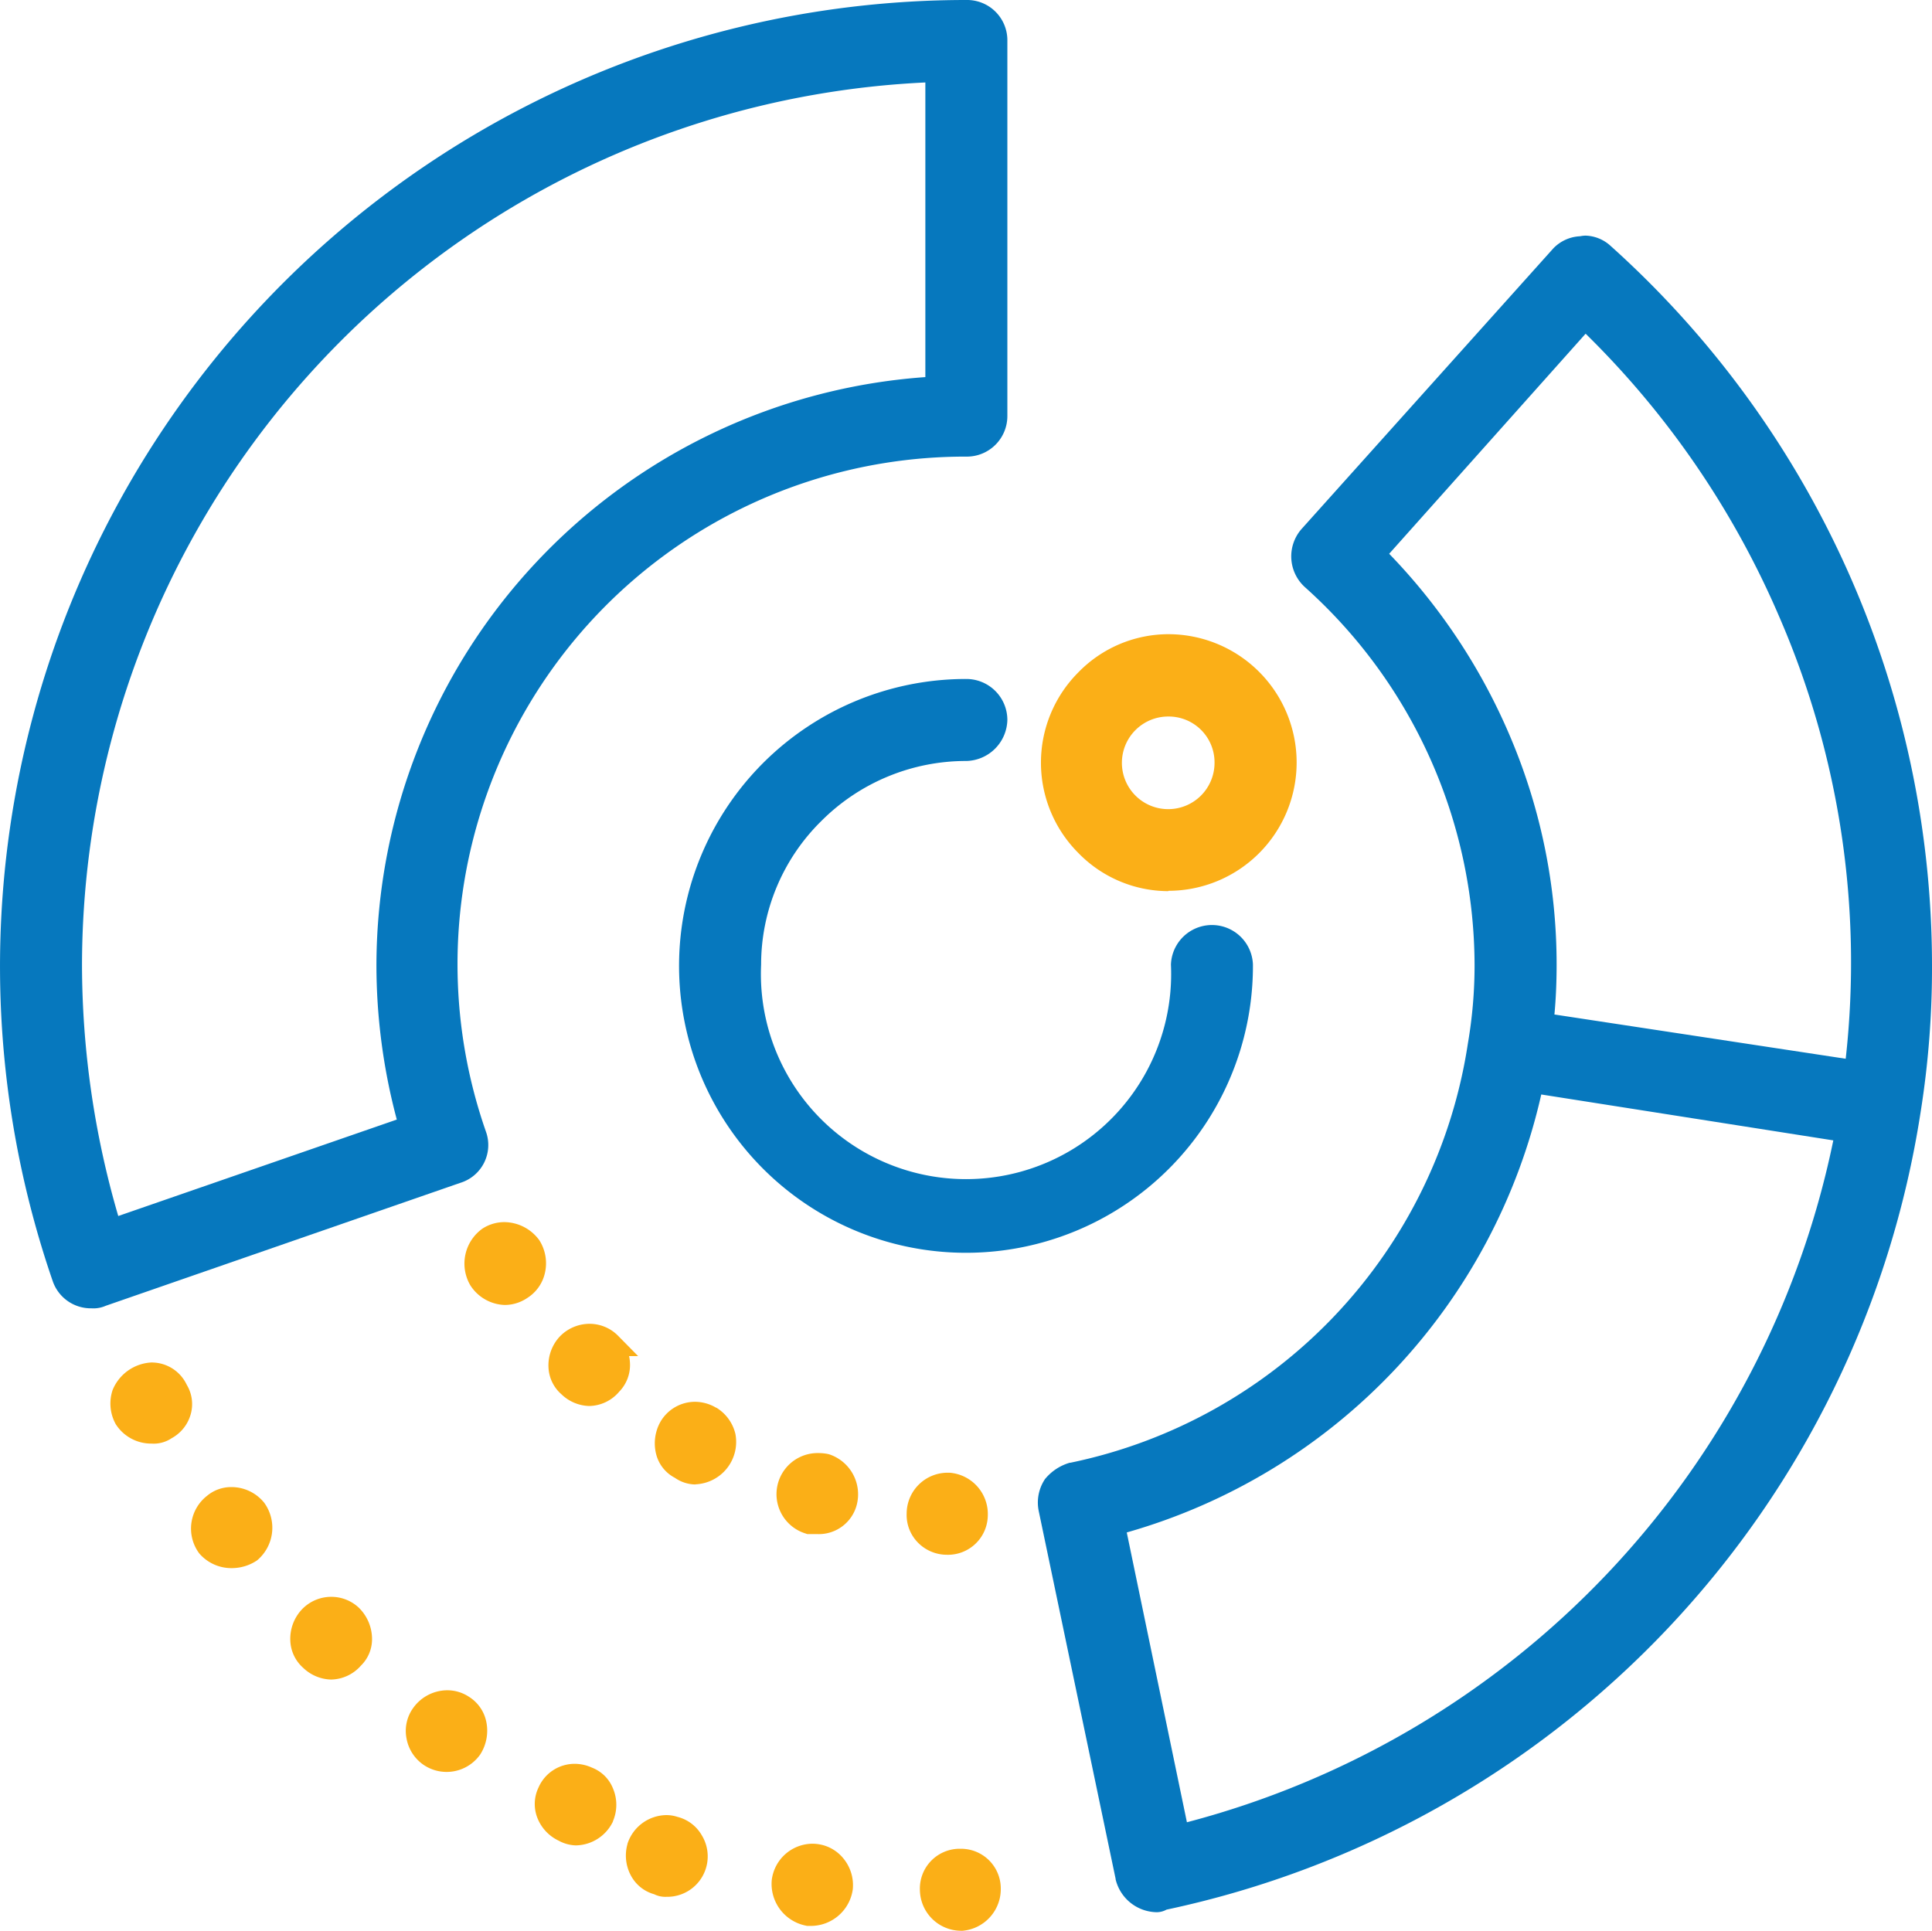
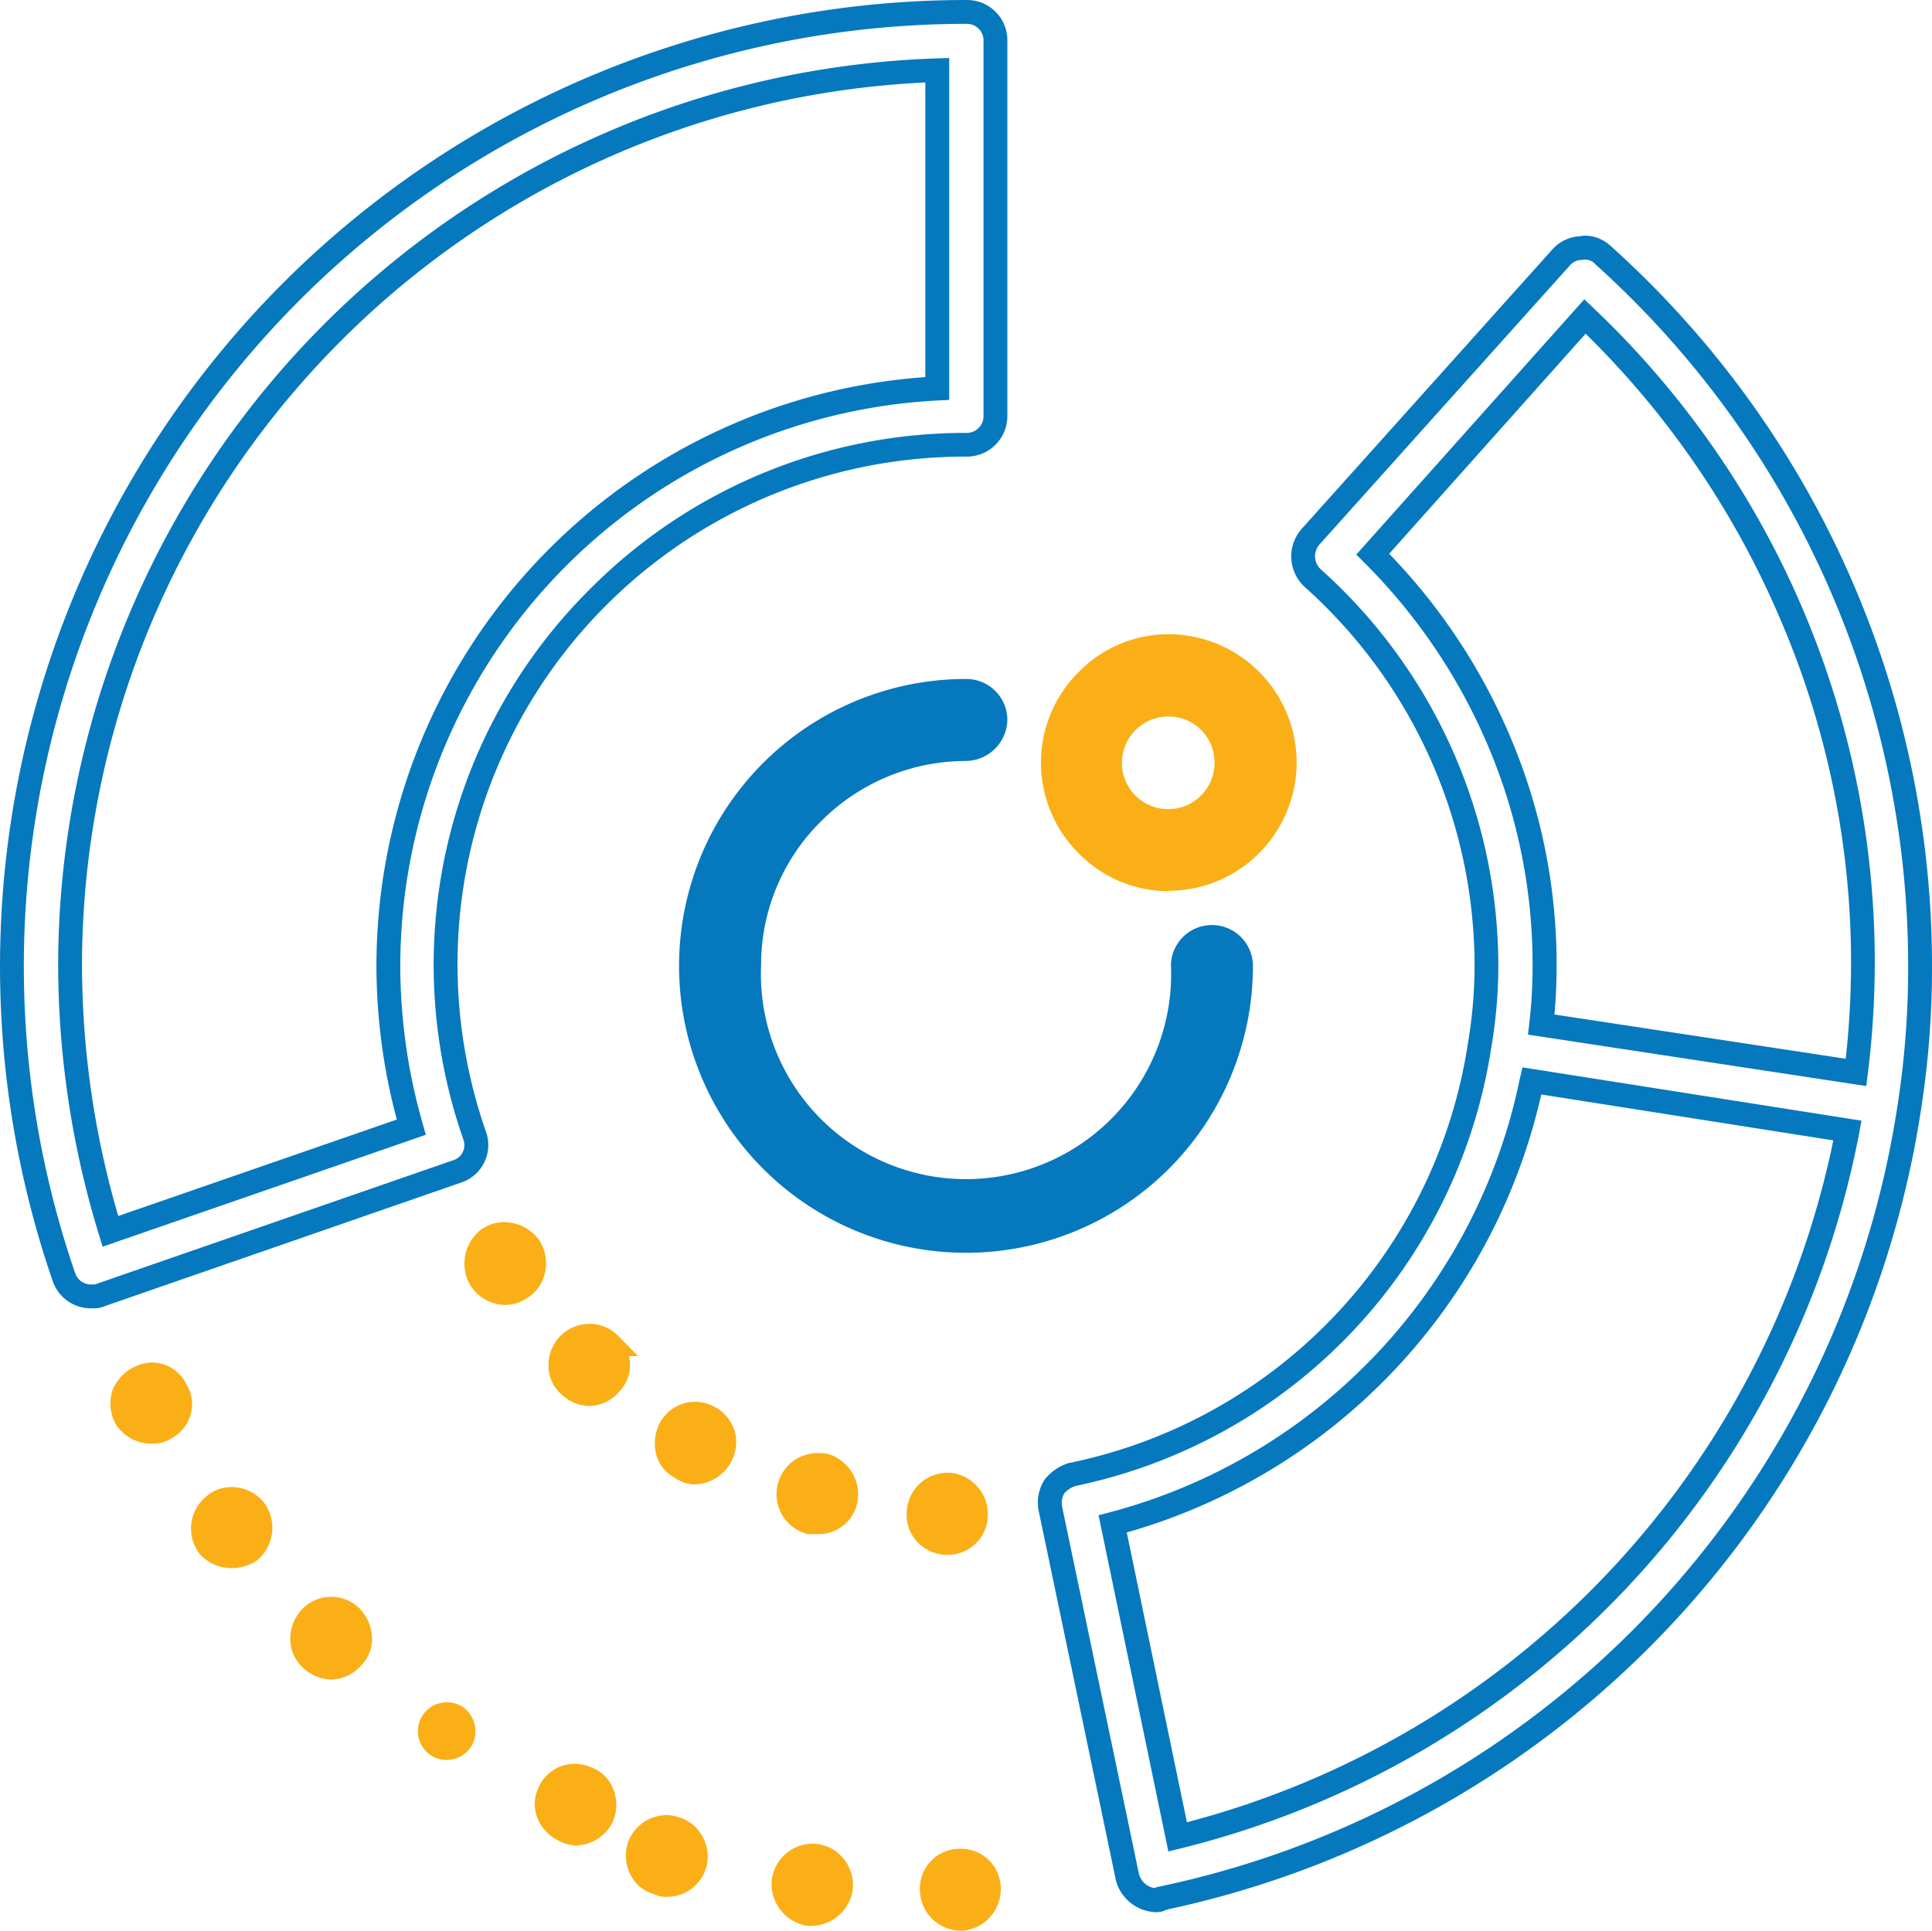
<svg xmlns="http://www.w3.org/2000/svg" width="40.5" height="40.482" viewBox="0 0 40.5 40.482">
  <g transform="translate(-4.156 -5.446)">
    <path d="M30.171,25.67a.61.61,0,0,0-1.219,0,4.546,4.546,0,1,1-4.538-4.52.627.627,0,0,0,.609-.609.606.606,0,0,0-.609-.61,5.756,5.756,0,1,0,5.757,5.739Z" fill="#0678be" />
    <path d="M24.414,19.681a.86.86,0,0,1,.859.86.881.881,0,0,1-.859.859,4.286,4.286,0,0,0-3.041,1.259,4.224,4.224,0,0,0-1.262,3.011,4.3,4.3,0,1,0,8.591,0,.86.86,0,0,1,1.719,0,6.015,6.015,0,1,1-6.007-5.989Zm0,10.792a4.808,4.808,0,0,1-4.8-4.8,4.721,4.721,0,0,1,1.41-3.365A4.782,4.782,0,0,1,24.414,20.9a.378.378,0,0,0,.359-.359.356.356,0,0,0-.359-.36,5.506,5.506,0,1,0,5.507,5.489.36.36,0,0,0-.719,0A4.8,4.8,0,0,1,24.414,30.473Z" fill="#0678be" />
-     <path d="M37.753,10.789a.524.524,0,0,0-.448-.143.581.581,0,0,0-.411.18L31.621,16.7a.625.625,0,0,0,.055.863,10.9,10.9,0,0,1,3.639,8.1,9.9,9.9,0,0,1-.143,1.686,10.853,10.853,0,0,1-8.533,9,.805.805,0,0,0-.379.25.637.637,0,0,0-.088.466l1.612,7.711a.649.649,0,0,0,.595.5.151.151,0,0,0,.125-.037,20.006,20.006,0,0,0,15.667-16.53,19.01,19.01,0,0,0,.235-3.048A20.011,20.011,0,0,0,37.753,10.789Zm-4.821,6.275,4.447-4.983a18.634,18.634,0,0,1,5.683,15.848l-6.6-1a10.617,10.617,0,0,0,.07-1.256A12.178,12.178,0,0,0,32.932,17.064Zm-4.09,26.892L27.48,37.394a12.1,12.1,0,0,0,8.786-9.286l6.616,1.04A18.911,18.911,0,0,1,28.842,43.956Z" fill="#0678be" />
    <path d="M37.392,10.386a.81.81,0,0,1,.524.213l0,0A20.279,20.279,0,0,1,44.656,25.67a19.226,19.226,0,0,1-.238,3.088A20.254,20.254,0,0,1,28.609,45.482a.422.422,0,0,1-.23.053.9.9,0,0,1-.837-.69l0-.011-1.611-7.707a.881.881,0,0,1,.119-.653l.01-.017.013-.015a1.049,1.049,0,0,1,.506-.329l.013,0a10.6,10.6,0,0,0,8.335-8.791,9.68,9.68,0,0,0,.14-1.649,10.668,10.668,0,0,0-3.556-7.917.87.87,0,0,1-.079-1.21l.005-.006,5.281-5.887a.831.831,0,0,1,.561-.254A.642.642,0,0,1,37.392,10.386Zm.2.591a.286.286,0,0,0-.228-.088l-.027.006h-.028a.336.336,0,0,0-.23.1L31.81,16.868a.373.373,0,0,0,.03.511,11.17,11.17,0,0,1,3.725,8.291,10.14,10.14,0,0,1-.146,1.726A11.1,11.1,0,0,1,26.7,36.6a.556.556,0,0,0-.233.154.388.388,0,0,0-.049.257l0,.01,1.611,7.7a.4.4,0,0,0,.336.31l.016-.016L28.453,45A19.752,19.752,0,0,0,43.924,28.681a18.74,18.74,0,0,0,.232-3.011A19.778,19.778,0,0,0,37.588,10.977Zm-.224.744.187.179A18.884,18.884,0,0,1,43.31,27.96l-.032.255-7.092-1.078.029-.241a10.357,10.357,0,0,0,.068-1.226,11.707,11.707,0,0,0-.921-4.556,12.059,12.059,0,0,0-2.608-3.874l-.167-.167Zm5.479,15.922a18.209,18.209,0,0,0-1.391-9.262,18.55,18.55,0,0,0-4.061-5.939l-4.118,4.614a12.543,12.543,0,0,1,2.55,3.865,12.2,12.2,0,0,1,.96,4.749c0,.366-.015.716-.046,1.045Zm-6.775.181,7.106,1.117-.047.253A19.161,19.161,0,0,1,28.9,44.2l-.252.062-1.463-7.049.231-.06a11.872,11.872,0,0,0,8.6-9.094Zm6.519,1.531-6.126-.963a12.381,12.381,0,0,1-8.689,9.182l1.261,6.076A18.666,18.666,0,0,0,42.587,29.355Z" fill="#0678be" />
-     <path d="M13.5,25.67a10.935,10.935,0,0,1,10.917-10.9.6.6,0,0,0,.609-.61V6.273a.6.6,0,0,0-.609-.577A20.01,20.01,0,0,0,5.5,32.232a.6.6,0,0,0,.573.393.388.388,0,0,0,.2-.033l7.457-2.585a.583.583,0,0,0,.378-.753A10.786,10.786,0,0,1,13.5,25.67ZM6.47,31.262a19.064,19.064,0,0,1-.845-5.592A18.8,18.8,0,0,1,23.8,6.915v6.672A12.132,12.132,0,0,0,12.3,25.67a12.343,12.343,0,0,0,.481,3.408Z" fill="#0678be" />
    <path d="M6.073,32.875a.844.844,0,0,1-.808-.559A20.26,20.26,0,0,1,24.414,5.446a.844.844,0,0,1,.859.827v7.886a.85.85,0,0,1-.859.86A10.641,10.641,0,0,0,14.343,29.172a.829.829,0,0,1-.536,1.072L6.373,32.822A.635.635,0,0,1,6.073,32.875ZM24.414,5.946A19.76,19.76,0,0,0,5.736,32.15a.349.349,0,0,0,.337.225.68.68,0,0,0,.079,0l.014-.008,7.481-2.593a.333.333,0,0,0,.222-.439A11.1,11.1,0,0,1,16.52,17.8a11.094,11.094,0,0,1,7.894-3.278.352.352,0,0,0,.359-.36V6.273A.349.349,0,0,0,24.414,5.946ZM6.307,31.583l-.076-.248a19.4,19.4,0,0,1-.856-5.665,19.048,19.048,0,0,1,18.421-19l.258-.008v7.168l-.237.012A11.882,11.882,0,0,0,12.547,25.67a12.081,12.081,0,0,0,.471,3.339l.065.228ZM23.554,7.175A18.549,18.549,0,0,0,5.875,25.67a18.861,18.861,0,0,0,.76,5.27l5.839-2.022a12.576,12.576,0,0,1-.427-3.249A12.383,12.383,0,0,1,23.554,13.352Z" fill="#0678be" />
    <path d="M21.869,36.928a.631.631,0,0,0-.411-.753.625.625,0,0,0-.753.43.612.612,0,0,0,.411.753h.162A.577.577,0,0,0,21.869,36.928Z" fill="#fbaf17" />
    <path d="M21.278,37.608h-.2l-.038-.013a.862.862,0,0,1,.274-1.685,1,1,0,0,1,.2.02l.033.009a.883.883,0,0,1,.57,1.052A.821.821,0,0,1,21.278,37.608Zm-.117-.5h.117a.338.338,0,0,0,.348-.239l0-.006a.38.38,0,0,0-.237-.445.49.49,0,0,0-.08-.007.362.362,0,0,0-.15.7Z" fill="#fbaf17" />
    <path d="M19.251,35.995a.6.6,0,1,0-.822.217.524.524,0,0,0,.3.106A.561.561,0,0,0,19.251,35.995Z" fill="#fbaf17" />
    <path d="M18.733,36.568a.762.762,0,0,1-.429-.139.773.773,0,0,1-.378-.443.924.924,0,0,1,.063-.711l.006-.011a.839.839,0,0,1,.728-.429.873.873,0,0,1,.443.123l.006,0a.881.881,0,0,1,.4.55.89.89,0,0,1-.836,1.057Zm-.3-1.064a.433.433,0,0,0-.033.323.273.273,0,0,0,.14.162l.027.016a.28.28,0,0,0,.166.065.313.313,0,0,0,.293-.183l.013-.023a.311.311,0,0,0,.042-.239.389.389,0,0,0-.174-.236.367.367,0,0,0-.186-.052A.334.334,0,0,0,18.433,35.5Z" fill="#fbaf17" />
    <path d="M16.938,33.631a.61.61,0,0,0-.859,0,.6.6,0,0,0,.018.859.622.622,0,0,0,.411.18.6.6,0,0,0,.448-.217.569.569,0,0,0-.036-.822Z" fill="#fbaf17" />
    <path d="M16.514,33.2a.838.838,0,0,1,.6.252l.419.425h-.19a.83.83,0,0,1,.019.146.8.8,0,0,1-.226.6.84.84,0,0,1-.63.3.87.87,0,0,1-.58-.245.792.792,0,0,1-.272-.561.885.885,0,0,1,.241-.655l0,0A.868.868,0,0,1,16.514,33.2Zm.137.528a.349.349,0,0,0-.137-.028.37.37,0,0,0-.256.1.383.383,0,0,0-.1.28.3.3,0,0,0,.1.213l.015.014a.376.376,0,0,0,.235.108.35.35,0,0,0,.26-.132l.013-.014a.319.319,0,0,0-.022-.452Z" fill="#fbaf17" />
    <path d="M24.039,36.572a.608.608,0,0,0-.628.609.59.59,0,0,0,.591.61h0a.588.588,0,0,0,.61-.577A.621.621,0,0,0,24.039,36.572Z" fill="#fbaf17" />
    <path d="M24.039,36.322h.024a.869.869,0,0,1,.8.9.835.835,0,0,1-.86.82.849.849,0,0,1-.614-.265.825.825,0,0,1-.227-.6A.859.859,0,0,1,24.039,36.322ZM24,37.541a.341.341,0,0,0,.36-.327V37.2a.37.37,0,0,0-.335-.378.356.356,0,0,0-.366.359V37.2a.323.323,0,0,0,.091.237A.342.342,0,0,0,24,37.541Z" fill="#fbaf17" />
    <path d="M14.412,31.406a.627.627,0,0,0,.323,1.149.594.594,0,0,0,.338-.107.627.627,0,0,0,.18-.862A.643.643,0,0,0,14.412,31.406Z" fill="#fbaf17" />
    <path d="M14.724,31.068a.915.915,0,0,1,.732.372l.009.013a.9.9,0,0,1,.114.681.835.835,0,0,1-.371.525.845.845,0,0,1-.472.146.89.89,0,0,1-.708-.393l-.007-.01a.9.9,0,0,1,.252-1.2l.008-.005A.841.841,0,0,1,14.724,31.068Zm.322.657a.413.413,0,0,0-.322-.157.337.337,0,0,0-.176.048.4.4,0,0,0-.107.515.392.392,0,0,0,.294.174.344.344,0,0,0,.2-.066l.006,0a.338.338,0,0,0,.15-.215A.4.4,0,0,0,15.046,31.726Z" fill="#fbaf17" />
    <path d="M7.85,34.6a.555.555,0,0,0-.807-.249.591.591,0,0,0-.25.826.627.627,0,0,0,.536.286.418.418,0,0,0,.286-.073.554.554,0,0,0,.235-.79Z" fill="#fbaf17" />
    <path d="M7.34,34.011a.812.812,0,0,1,.731.468.783.783,0,0,1,.082.62.825.825,0,0,1-.4.5.672.672,0,0,1-.421.112.878.878,0,0,1-.751-.409l-.008-.015a.893.893,0,0,1-.056-.7.931.931,0,0,1,.826-.577Zm-.011,1.2a.271.271,0,0,0,.126-.015l.022-.018.026-.013a.324.324,0,0,0,.168-.2.286.286,0,0,0-.034-.234l-.016-.03a.3.3,0,0,0-.446-.14l-.027.015a.3.3,0,0,0-.163.178.4.4,0,0,0,.026.3A.385.385,0,0,0,7.329,35.209Z" fill="#fbaf17" />
    <path d="M10.663,39.366a.607.607,0,0,0,.018.863.63.63,0,0,0,.415.18.627.627,0,0,0,.411-1.076A.6.6,0,0,0,10.663,39.366Z" fill="#fbaf17" />
    <path d="M11.1,38.924a.841.841,0,0,1,.575.225l.007.007a.92.92,0,0,1,.273.66.774.774,0,0,1-.233.55.849.849,0,0,1-.627.292.875.875,0,0,1-.584-.246.8.8,0,0,1-.269-.562.9.9,0,0,1,.235-.654A.846.846,0,0,1,11.1,38.924Zm.233.589a.347.347,0,0,0-.233-.089h0a.349.349,0,0,0-.256.113.4.4,0,0,0-.1.286.308.308,0,0,0,.1.218l.009.008a.382.382,0,0,0,.242.11.365.365,0,0,0,.262-.134l.016-.016a.278.278,0,0,0,.083-.2A.417.417,0,0,0,11.334,39.513Z" fill="#fbaf17" />
    <path d="M8.654,37a.625.625,0,0,0-.124.86.639.639,0,0,0,.484.216.7.7,0,0,0,.378-.11.64.64,0,0,0,.107-.859A.6.6,0,0,0,8.654,37Z" fill="#fbaf17" />
    <path d="M9.009,36.623a.88.88,0,0,1,.686.329.892.892,0,0,1-.141,1.2l-.023.017a.948.948,0,0,1-.518.153.888.888,0,0,1-.673-.3L8.323,38a.871.871,0,0,1,.172-1.193A.787.787,0,0,1,9.009,36.623Zm.231,1.144a.392.392,0,0,0,.062-.5.382.382,0,0,0-.294-.14.3.3,0,0,0-.193.068L8.81,37.2a.376.376,0,0,0-.081.511.39.39,0,0,0,.285.119A.457.457,0,0,0,9.241,37.767Z" fill="#fbaf17" />
    <path d="M13.013,41.411a.606.606,0,0,0,.161.826.611.611,0,0,0,.841-.147.619.619,0,0,0-.161-.859A.612.612,0,0,0,13.013,41.411Z" fill="#fbaf17" />
-     <path d="M13.531,40.883a.824.824,0,0,1,.458.138.808.808,0,0,1,.358.508.924.924,0,0,1-.121.695l-.009.013a.861.861,0,0,1-1.181.21.854.854,0,0,1-.359-.559.82.82,0,0,1,.132-.622A.881.881,0,0,1,13.531,40.883Zm.277,1.066a.426.426,0,0,0,.052-.309.309.309,0,0,0-.138-.2l-.008,0a.327.327,0,0,0-.183-.055h0a.384.384,0,0,0-.313.17.321.321,0,0,0-.048.246.351.351,0,0,0,.143.231.361.361,0,0,0,.494-.08Z" fill="#fbaf17" />
    <path d="M24.258,44.459a.584.584,0,0,0-.573.609.616.616,0,0,0,.61.61h.018a.63.63,0,0,0,.573-.646A.578.578,0,0,0,24.258,44.459Z" fill="#fbaf17" />
    <path d="M24.317,44.206h0a.833.833,0,0,1,.818.819.878.878,0,0,1-.8.9H24.3a.866.866,0,0,1-.86-.847.834.834,0,0,1,.809-.872C24.269,44.207,24.293,44.206,24.317,44.206Zm-.02,1.222a.382.382,0,0,0,.339-.382v-.014a.331.331,0,0,0-.319-.326l-.033,0h-.027a.322.322,0,0,0-.231.1.328.328,0,0,0-.092.241.369.369,0,0,0,.36.374Z" fill="#fbaf17" />
    <path d="M16.472,42.737a.587.587,0,0,0-.8.286.6.6,0,0,0,.3.79.578.578,0,0,0,.25.073.629.629,0,0,0,.554-.36A.6.6,0,0,0,16.472,42.737Z" fill="#fbaf17" />
    <path d="M16.2,42.425a.88.88,0,0,1,.368.081.776.776,0,0,1,.437.433.876.876,0,0,1,0,.689l0,.007a.879.879,0,0,1-.779.5.8.8,0,0,1-.361-.1.887.887,0,0,1-.453-.5.8.8,0,0,1,.034-.616A.825.825,0,0,1,16.2,42.425Zm.349.995a.374.374,0,0,0,0-.286.287.287,0,0,0-.158-.162l-.022-.009a.385.385,0,0,0-.165-.038.327.327,0,0,0-.3.2l0,.009a.3.3,0,0,0-.012.235.384.384,0,0,0,.2.218l.007,0a.325.325,0,0,0,.136.045A.381.381,0,0,0,16.55,43.42Z" fill="#fbaf17" />
    <path d="M21.247,44.352a.614.614,0,0,0-.664.536.644.644,0,0,0,.521.683h.07a.635.635,0,0,0,.609-.539A.615.615,0,0,0,21.247,44.352Z" fill="#fbaf17" />
    <path d="M21.185,44.1a.816.816,0,0,1,.09.005.831.831,0,0,1,.566.31.878.878,0,0,1,.191.647.889.889,0,0,1-.857.761h-.1l-.027-.006a.892.892,0,0,1-.714-.955A.866.866,0,0,1,21.185,44.1Zm-.011,1.222a.385.385,0,0,0,.361-.32.374.374,0,0,0-.083-.273.336.336,0,0,0-.229-.127l-.038,0a.369.369,0,0,0-.353.317.391.391,0,0,0,.3.405Z" fill="#fbaf17" />
    <path d="M18.288,43.776a.6.6,0,1,0-.323,1.149.259.259,0,0,0,.161.037.618.618,0,0,0,.591-.43A.611.611,0,0,0,18.288,43.776Z" fill="#fbaf17" />
    <path d="M18.124,43.5h0a.745.745,0,0,1,.233.037.816.816,0,0,1,.509.384.848.848,0,0,1-.74,1.292.521.521,0,0,1-.257-.054A.793.793,0,0,1,17.4,44.8a.886.886,0,0,1-.091-.691l0-.006A.868.868,0,0,1,18.124,43.5Zm0,1.214a.349.349,0,0,0,.31-.537.321.321,0,0,0-.2-.155l-.028-.008A.246.246,0,0,0,18.124,44a.372.372,0,0,0-.331.245.39.39,0,0,0,.04.3.3.3,0,0,0,.187.142l.046.01.03.02Z" fill="#fbaf17" />
    <path d="M28.647,23.879a2.44,2.44,0,1,0-2.42-2.442A2.454,2.454,0,0,0,28.647,23.879Zm0-3.661a1.221,1.221,0,1,1-1.2,1.219A1.212,1.212,0,0,1,28.647,20.218Z" fill="#fbaf17" />
    <path d="M28.647,24.129a2.637,2.637,0,0,1-1.886-.8,2.679,2.679,0,0,1,0-3.787,2.638,2.638,0,0,1,1.886-.8,2.69,2.69,0,0,1,0,5.38Zm0-4.88a2.19,2.19,0,1,0,2.188,2.188,2.2,2.2,0,0,0-2.188-2.188Zm0,3.661a1.471,1.471,0,1,1,1.469-1.473A1.464,1.464,0,0,1,28.647,22.91Zm0-2.442a.971.971,0,1,0,.969.969A.961.961,0,0,0,28.647,20.468Z" fill="#fbaf17" />
  </g>
</svg>